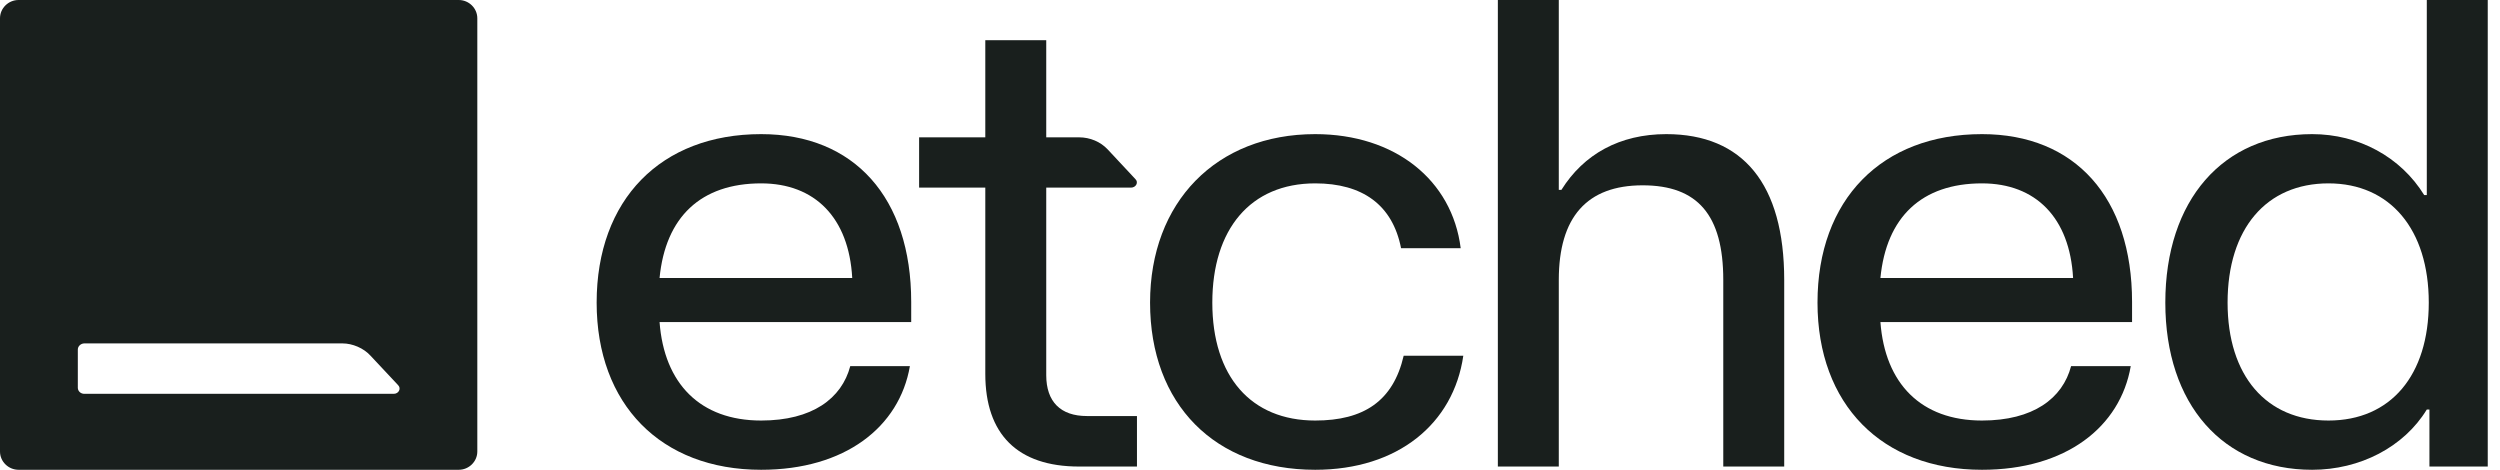
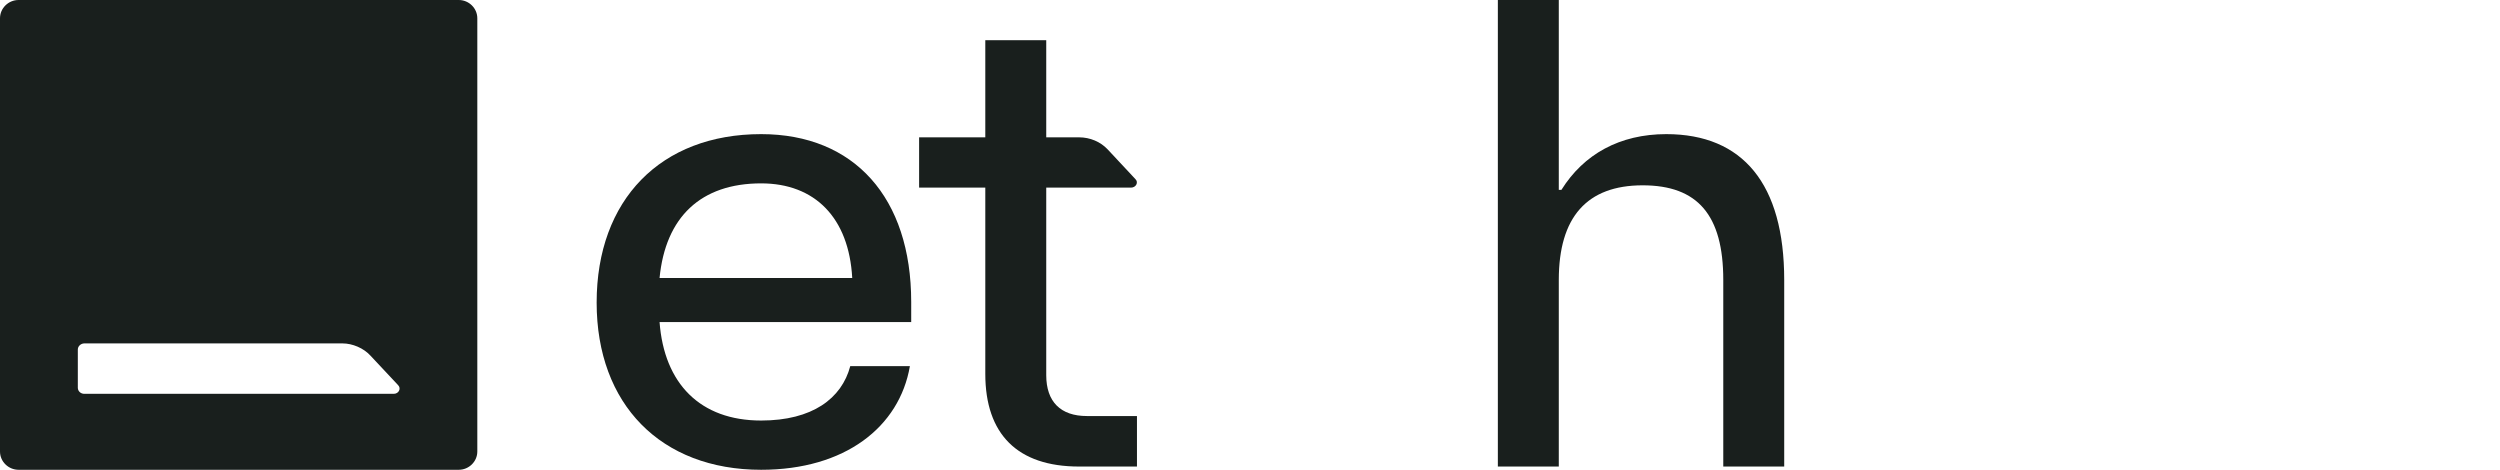
<svg xmlns="http://www.w3.org/2000/svg" width="149" height="28" viewBox="0 0 149 28" fill="none">
-   <path d="M137.802 27.999C132.491 27.999 129.053 24.099 129.053 18.035C129.053 11.934 132.491 7.994 137.802 7.994C140.575 7.994 143.075 9.346 144.481 11.625H144.637V0H148.27V27.806H144.794V24.408H144.637C143.27 26.648 140.653 27.999 137.802 27.999ZM132.764 18.035C132.764 22.399 135.068 25.064 138.779 25.064C142.489 25.064 144.755 22.361 144.755 18.035C144.755 13.671 142.45 10.929 138.779 10.929C135.068 10.929 132.764 13.633 132.764 18.035Z" fill="#191F1D" />
-   <path d="M118.127 27.999C112.151 27.999 108.323 24.099 108.323 18.035C108.323 11.895 112.151 7.994 118.127 7.994C123.673 7.994 127.071 11.779 127.071 17.997V19.194H112.073C112.346 22.863 114.494 25.064 118.127 25.064C121.173 25.064 122.931 23.751 123.438 21.82H126.993C126.368 25.45 123.126 27.999 118.127 27.999ZM112.073 16.568H123.556C123.36 12.976 121.329 10.929 118.127 10.929C114.533 10.929 112.424 12.938 112.073 16.568Z" fill="#191F1D" />
  <path d="M89.272 27.806V0H92.904V11.316H93.06C94.388 9.191 96.536 7.994 99.309 7.994C103.878 7.994 106.339 10.968 106.339 16.684V27.806H102.707V16.684C102.707 12.822 101.184 11.045 97.903 11.045C94.583 11.045 92.904 12.938 92.904 16.684V27.806H89.272Z" fill="#191F1D" />
-   <path d="M78.386 27.999C72.411 27.999 68.544 24.099 68.544 18.035C68.544 12.049 72.489 7.994 78.386 7.994C83.151 7.994 86.549 10.736 87.057 14.791H83.503C82.995 12.204 81.198 10.929 78.386 10.929C74.52 10.929 72.254 13.671 72.254 18.035C72.254 22.438 74.559 25.064 78.386 25.064C81.277 25.064 83.034 23.905 83.659 21.202H87.213C86.627 25.257 83.308 27.999 78.386 27.999Z" fill="#191F1D" />
  <path d="M62.356 8.185H64.309C64.967 8.185 65.591 8.449 66.019 8.907L67.667 10.672C67.874 10.866 67.705 11.183 67.404 11.183H62.356V22.363C62.356 23.947 63.216 24.796 64.778 24.796H67.763V27.806H64.309C60.638 27.806 58.724 25.875 58.724 22.284V11.183H54.779V8.185H58.724V2.395H62.356V8.185Z" fill="#191F1D" />
  <path d="M45.364 27.999C39.388 27.999 35.56 24.099 35.56 18.035C35.56 11.895 39.388 7.994 45.364 7.994C50.91 7.994 54.308 11.779 54.308 17.997V19.194H39.31C39.583 22.863 41.731 25.064 45.364 25.064C48.41 25.064 50.168 23.751 50.676 21.82H54.23C53.605 25.45 50.363 27.999 45.364 27.999ZM39.31 16.568H50.793C50.597 12.976 48.566 10.929 45.364 10.929C41.771 10.929 39.661 12.937 39.31 16.568Z" fill="#191F1D" />
  <path fill-rule="evenodd" clip-rule="evenodd" d="M0 1.091C0 0.491 0.499 0 1.108 0H27.34C27.949 0 28.448 0.491 28.448 1.091V26.909C28.448 27.509 27.949 27.999 27.34 27.999H1.108C0.499 27.999 0 27.509 0 26.909V1.091ZM23.468 23.472H5.026C4.805 23.472 4.638 23.309 4.638 23.109V20.831C4.638 20.631 4.823 20.467 5.026 20.467H20.415C20.999 20.467 21.673 20.74 22.095 21.212L23.725 22.952C23.928 23.152 23.764 23.472 23.468 23.472Z" fill="#191F1D" />
</svg>